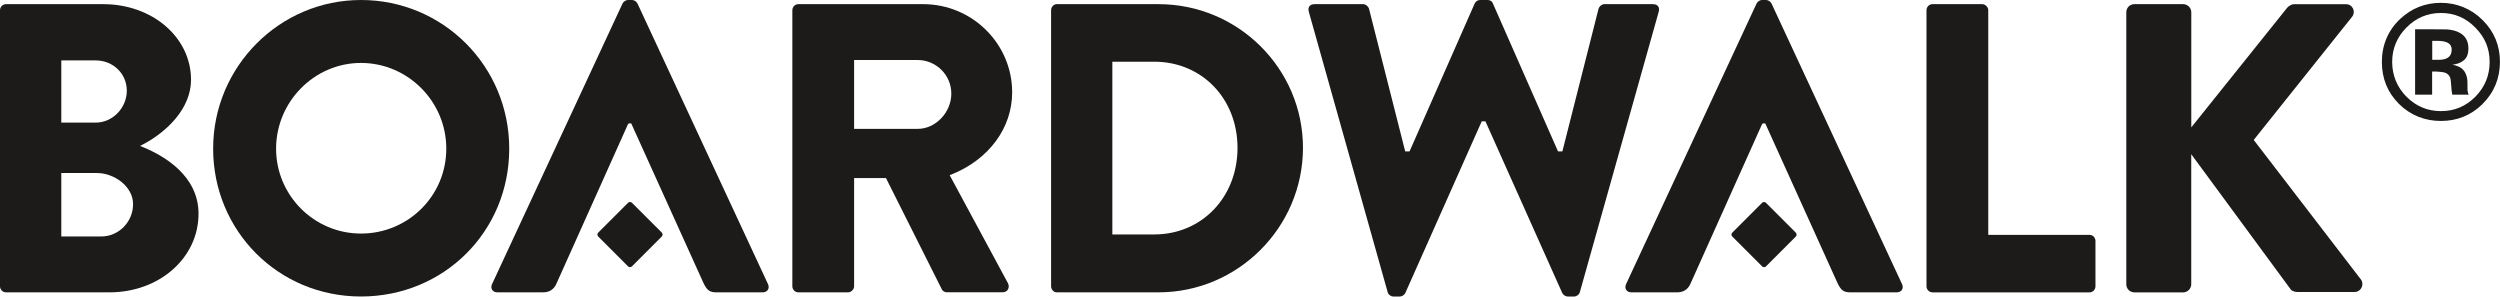
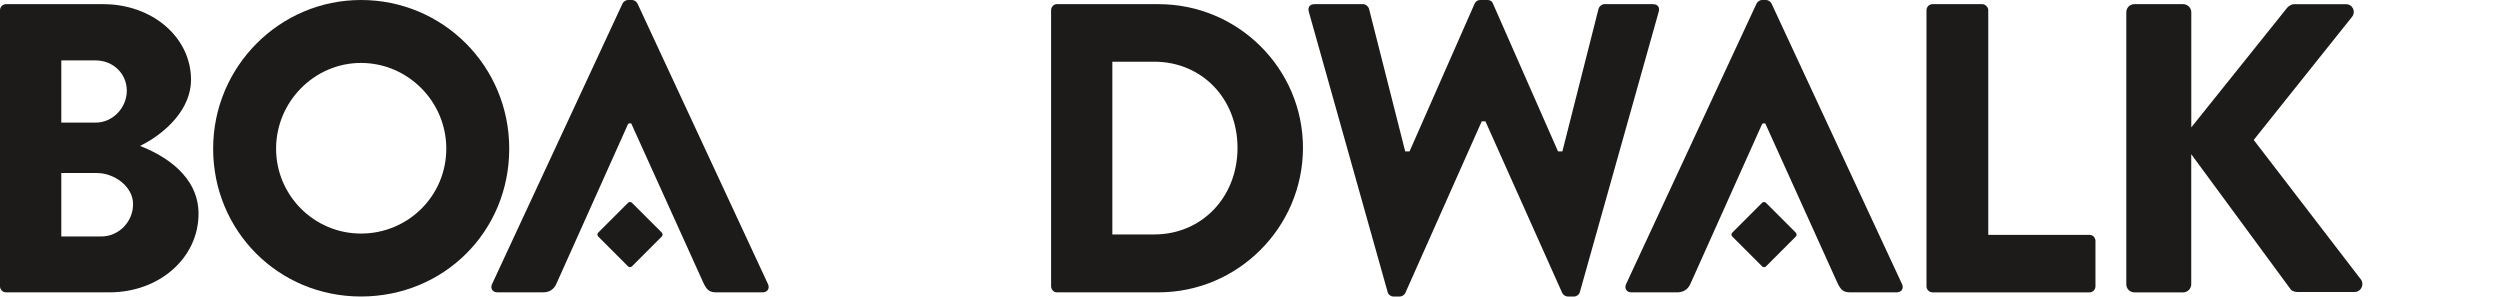
<svg xmlns="http://www.w3.org/2000/svg" id="uuid-2d089d1d-6eab-4fb5-b6d7-b1e966d2816a" viewBox="0 0 487.35 57.8">
  <defs>
    <style>.uuid-5f8ebb27-282d-43b9-8930-926d4b6eb605{fill:#1c1b1a;stroke-width:0px;}</style>
  </defs>
  <g id="uuid-08b2048b-95d9-446a-bfcd-9a32b4408eb4">
    <path class="uuid-5f8ebb27-282d-43b9-8930-926d4b6eb605" d="m28.03,28.75l-.72-.3.69-.37c4.47-2.37,9.24-6.91,9.24-12.52C37.24,7.29,29.72.81,20.12.81H1.18C.45.81,0,1.42,0,1.98v53.83c0,.57.45,1.18,1.18,1.18h20.16c9.74,0,17.36-6.73,17.36-15.33,0-7.38-6.68-11.25-10.67-12.91ZM11.95,11.78h6.71c3.4,0,6.06,2.59,6.06,5.9s-2.72,6.22-6.06,6.22h-6.71v-12.12Zm7.77,34.32h-7.77v-12.37h6.96c3.32,0,7.03,2.59,7.03,6.06s-2.79,6.31-6.22,6.31Z" />
    <path class="uuid-5f8ebb27-282d-43b9-8930-926d4b6eb605" d="m70.37,0C54.48,0,41.55,13,41.55,28.98s12.66,28.82,28.82,28.82,28.9-12.66,28.9-28.82S86.31,0,70.37,0Zm0,45.53c-9.12,0-16.55-7.42-16.55-16.55s7.43-16.71,16.55-16.71,16.63,7.49,16.63,16.71-7.46,16.55-16.63,16.55Z" />
-     <path class="uuid-5f8ebb27-282d-43b9-8930-926d4b6eb605" d="m184.6,56.99c-.49,0-.86-.31-.97-.53l-10.92-21.75h-6.21v21.1c0,.6-.57,1.18-1.18,1.18h-9.68c-.73,0-1.18-.61-1.18-1.18V1.99c0-.57.45-1.18,1.18-1.18h24.31c9.57,0,17.36,7.71,17.36,17.19,0,6.94-4.52,13.07-11.8,16l-.38.15,11.34,21.02c.23.42.23.91.01,1.27-.21.35-.59.54-1.07.54h-10.81Zm-18.1-31.87h12.4c3.49,0,6.55-3.21,6.55-6.87s-3-6.55-6.55-6.55h-12.4v13.42Z" />
    <path class="uuid-5f8ebb27-282d-43b9-8930-926d4b6eb605" d="m205.99,56.99c-.58,0-1.09-.55-1.09-1.18V1.99c0-.63.51-1.18,1.09-1.18h19.84c15.53,0,28.17,12.56,28.17,28.01s-12.64,28.17-28.17,28.17h-19.84Zm10.85-11.29h8.18c9.25,0,16.22-7.25,16.22-16.88s-6.98-16.79-16.22-16.79h-8.18v33.67Z" />
    <path class="uuid-5f8ebb27-282d-43b9-8930-926d4b6eb605" d="m305.59,57.8c-.4,0-.86-.3-1.05-.69l-14.97-33.46h-.72l-14.9,33.47c-.19.38-.64.68-1.04.68h-1.3c-.49,0-.99-.39-1.1-.86l-15.37-54.65c-.12-.43-.08-.81.12-1.07.2-.26.55-.41.99-.41h9.51c.48,0,.99.47,1.11.87l7.06,27.83h.85l12.7-28.84c.21-.42.6-.67,1.04-.67h1.46c.6,0,.93.33,1.03.64l12.71,28.87h.85l7.06-27.84c.11-.39.62-.86,1.1-.86h9.51c.44,0,.79.14.99.41.2.26.24.64.12,1.07l-15.37,54.64c-.12.48-.62.87-1.11.87h-1.3Z" />
    <path class="uuid-5f8ebb27-282d-43b9-8930-926d4b6eb605" d="m376.73,56.99c-.73,0-1.18-.61-1.18-1.18V1.99c0-.57.45-1.18,1.18-1.18h9.68c.6,0,1.18.57,1.18,1.18v43.79h19.72c.73,0,1.18.61,1.18,1.18v8.86c0,.57-.45,1.18-1.18,1.18h-30.57Z" />
    <path class="uuid-5f8ebb27-282d-43b9-8930-926d4b6eb605" d="m416.08,56.99c-.89,0-1.58-.7-1.58-1.58V2.39c0-.89.7-1.58,1.58-1.58h9.51c.86,0,1.58.72,1.58,1.58v22.44l18.71-23.34c.27-.33.9-.67,1.26-.67h10.24c.56,0,1.04.3,1.29.8.27.53.22,1.15-.13,1.62l-19.2,24.04,20.91,27.22c.33.45.37,1.04.11,1.57-.27.53-.78.85-1.36.85h-11.22c-.48,0-1.07-.29-1.16-.41l-19.46-26.45v25.36c0,.86-.72,1.58-1.58,1.58h-9.51Z" />
    <path class="uuid-5f8ebb27-282d-43b9-8930-926d4b6eb605" d="m149.69,56.5c-.2.31-.57.49-1.02.49h-9.03c-1.29,0-1.83-.4-2.51-1.83l-14.08-31.1h-.48l-.18.21-13.9,30.98c-.27.66-.96,1.74-2.59,1.74h-8.94c-.45,0-.82-.18-1.02-.49s-.21-.71-.03-1.1L121.36.68c.19-.39.64-.68,1.05-.68h.81c.4,0,.85.29,1.05.69l25.45,54.71c.18.39.17.79-.03,1.1Z" />
    <path class="uuid-5f8ebb27-282d-43b9-8930-926d4b6eb605" d="m129,46.11l-5.8,5.81c-.11.1-.24.16-.39.16-.14,0-.28-.06-.38-.16l-5.81-5.81c-.21-.21-.21-.55,0-.77l5.81-5.8c.1-.11.24-.16.38-.16.15,0,.28.05.39.16l5.81,5.8c.21.22.21.56-.01.77Z" />
    <path class="uuid-5f8ebb27-282d-43b9-8930-926d4b6eb605" d="m360.71,56.99c-1.29,0-1.83-.39-2.51-1.82l-14.08-31.11h-.48l-.18.22-13.9,30.98c-.27.65-.96,1.73-2.59,1.73h-8.94c-.45,0-.82-.18-1.02-.49-.2-.31-.21-.71-.03-1.1L342.43.68c.19-.38.64-.68,1.05-.68h.81c.4,0,.85.3,1.05.69l25.45,54.71c.18.39.17.79-.03,1.1-.2.31-.57.49-1.02.49h-9.03Z" />
    <path class="uuid-5f8ebb27-282d-43b9-8930-926d4b6eb605" d="m343.88,52.08c-.14,0-.28-.06-.38-.16l-5.81-5.81c-.1-.1-.16-.24-.16-.38s.06-.28.16-.38l5.81-5.81c.1-.1.24-.16.38-.16s.28.06.38.16l5.81,5.81c.21.21.21.56,0,.77l-5.81,5.81c-.1.1-.24.16-.38.16Z" />
    <g id="uuid-f81a5ce7-9b9f-43f9-9ee2-6315b31e5cf1">
-       <path class="uuid-5f8ebb27-282d-43b9-8930-926d4b6eb605" d="m483.9,20.33c-2.24,2.17-4.93,3.25-8.06,3.25s-5.97-1.11-8.19-3.33c-2.22-2.22-3.33-4.95-3.33-8.19s1.2-6.16,3.59-8.39c2.25-2.08,4.89-3.12,7.92-3.12s5.89,1.12,8.14,3.37,3.37,4.96,3.37,8.14-1.15,6.02-3.45,8.26Zm-14.82-14.93c-1.83,1.87-2.75,4.1-2.75,6.67s.93,4.93,2.8,6.79c1.85,1.86,4.09,2.8,6.72,2.8s4.85-.94,6.7-2.81c1.85-1.88,2.78-4.14,2.78-6.78s-.92-4.79-2.77-6.67c-1.86-1.92-4.1-2.87-6.72-2.87s-4.9.96-6.76,2.87Zm1.72,13.07V5.71c.79,0,1.98,0,3.55,0,1.58,0,2.45.01,2.63.02,1.01.07,1.85.29,2.51.66,1.14.62,1.7,1.64,1.7,3.05,0,1.07-.3,1.85-.9,2.32-.6.48-1.33.76-2.21.85.8.17,1.4.41,1.81.74.75.61,1.12,1.56,1.12,2.86v1.14c0,.12,0,.25.02.37.02.12.05.25.09.37l.12.36h-3.19c-.1-.4-.17-.99-.21-1.76-.04-.77-.11-1.29-.21-1.56-.17-.45-.48-.76-.94-.94-.25-.1-.63-.17-1.14-.2l-.73-.05h-.7v4.51h-3.34Zm6.09-10.25c-.46-.18-1.1-.26-1.94-.26h-.81v3.7h1.3c.78,0,1.39-.15,1.83-.47s.66-.82.66-1.52-.34-1.18-1.03-1.45Z" />
-     </g>
+       </g>
  </g>
</svg>